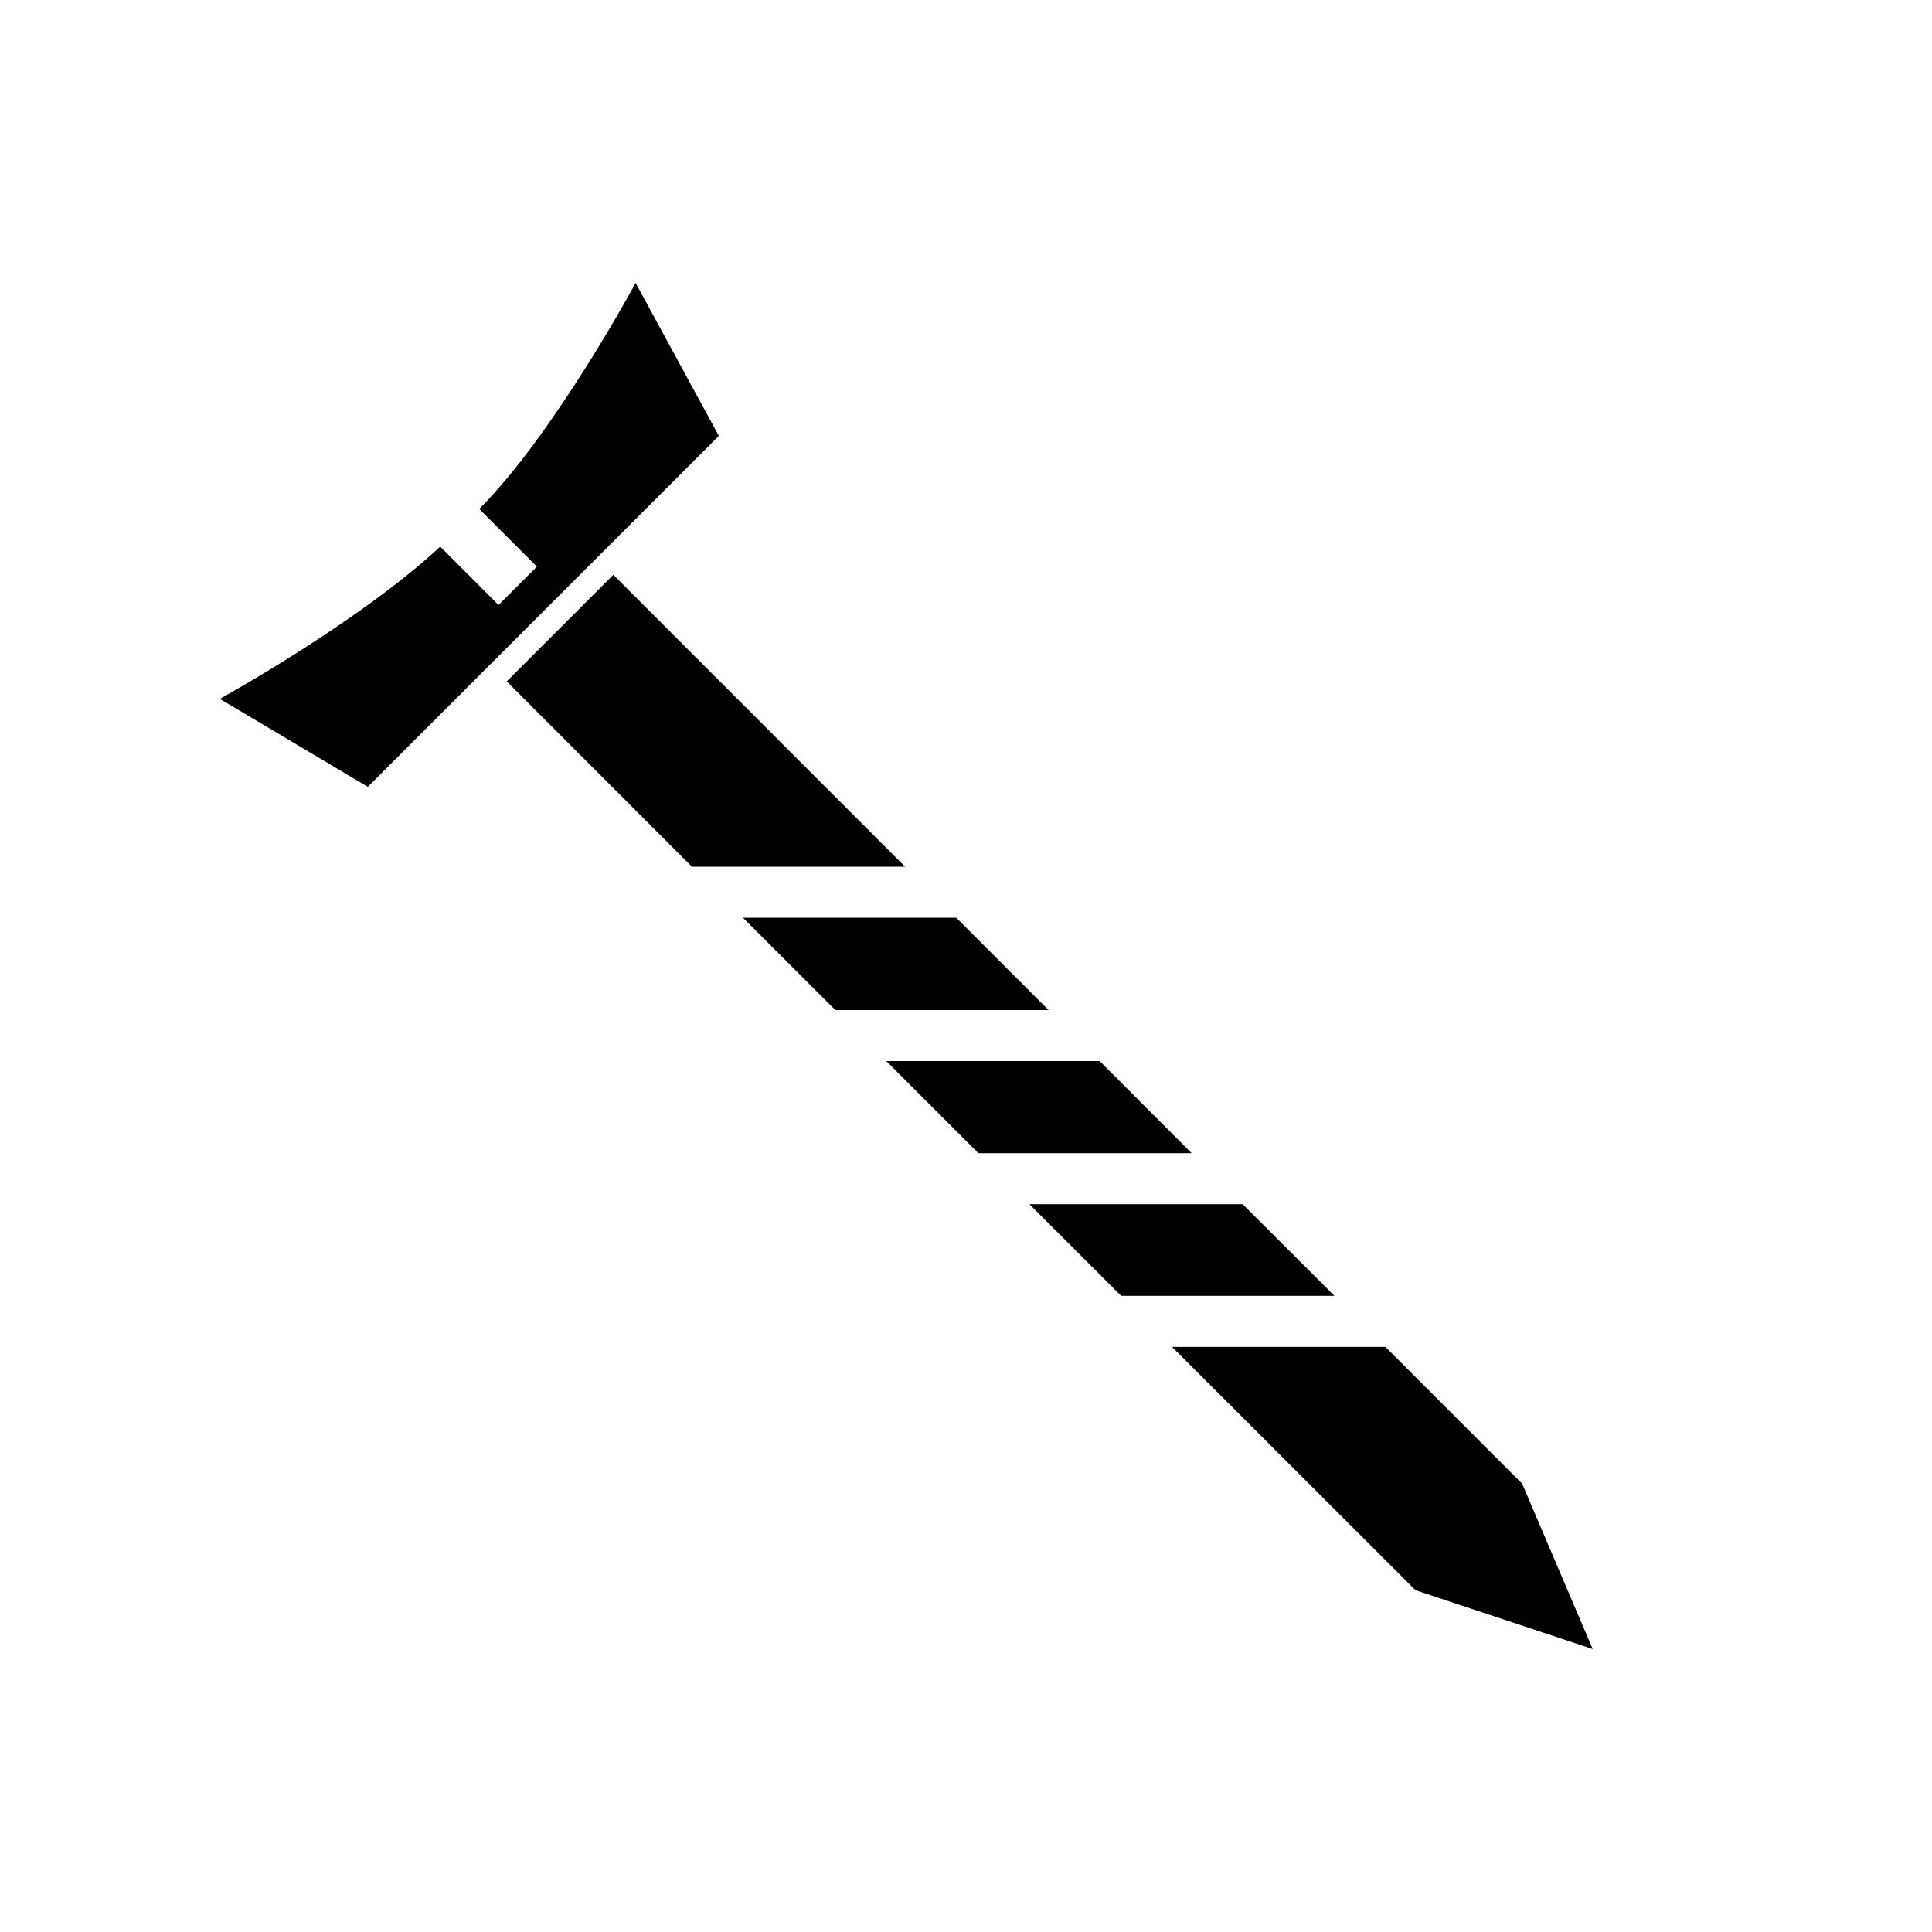
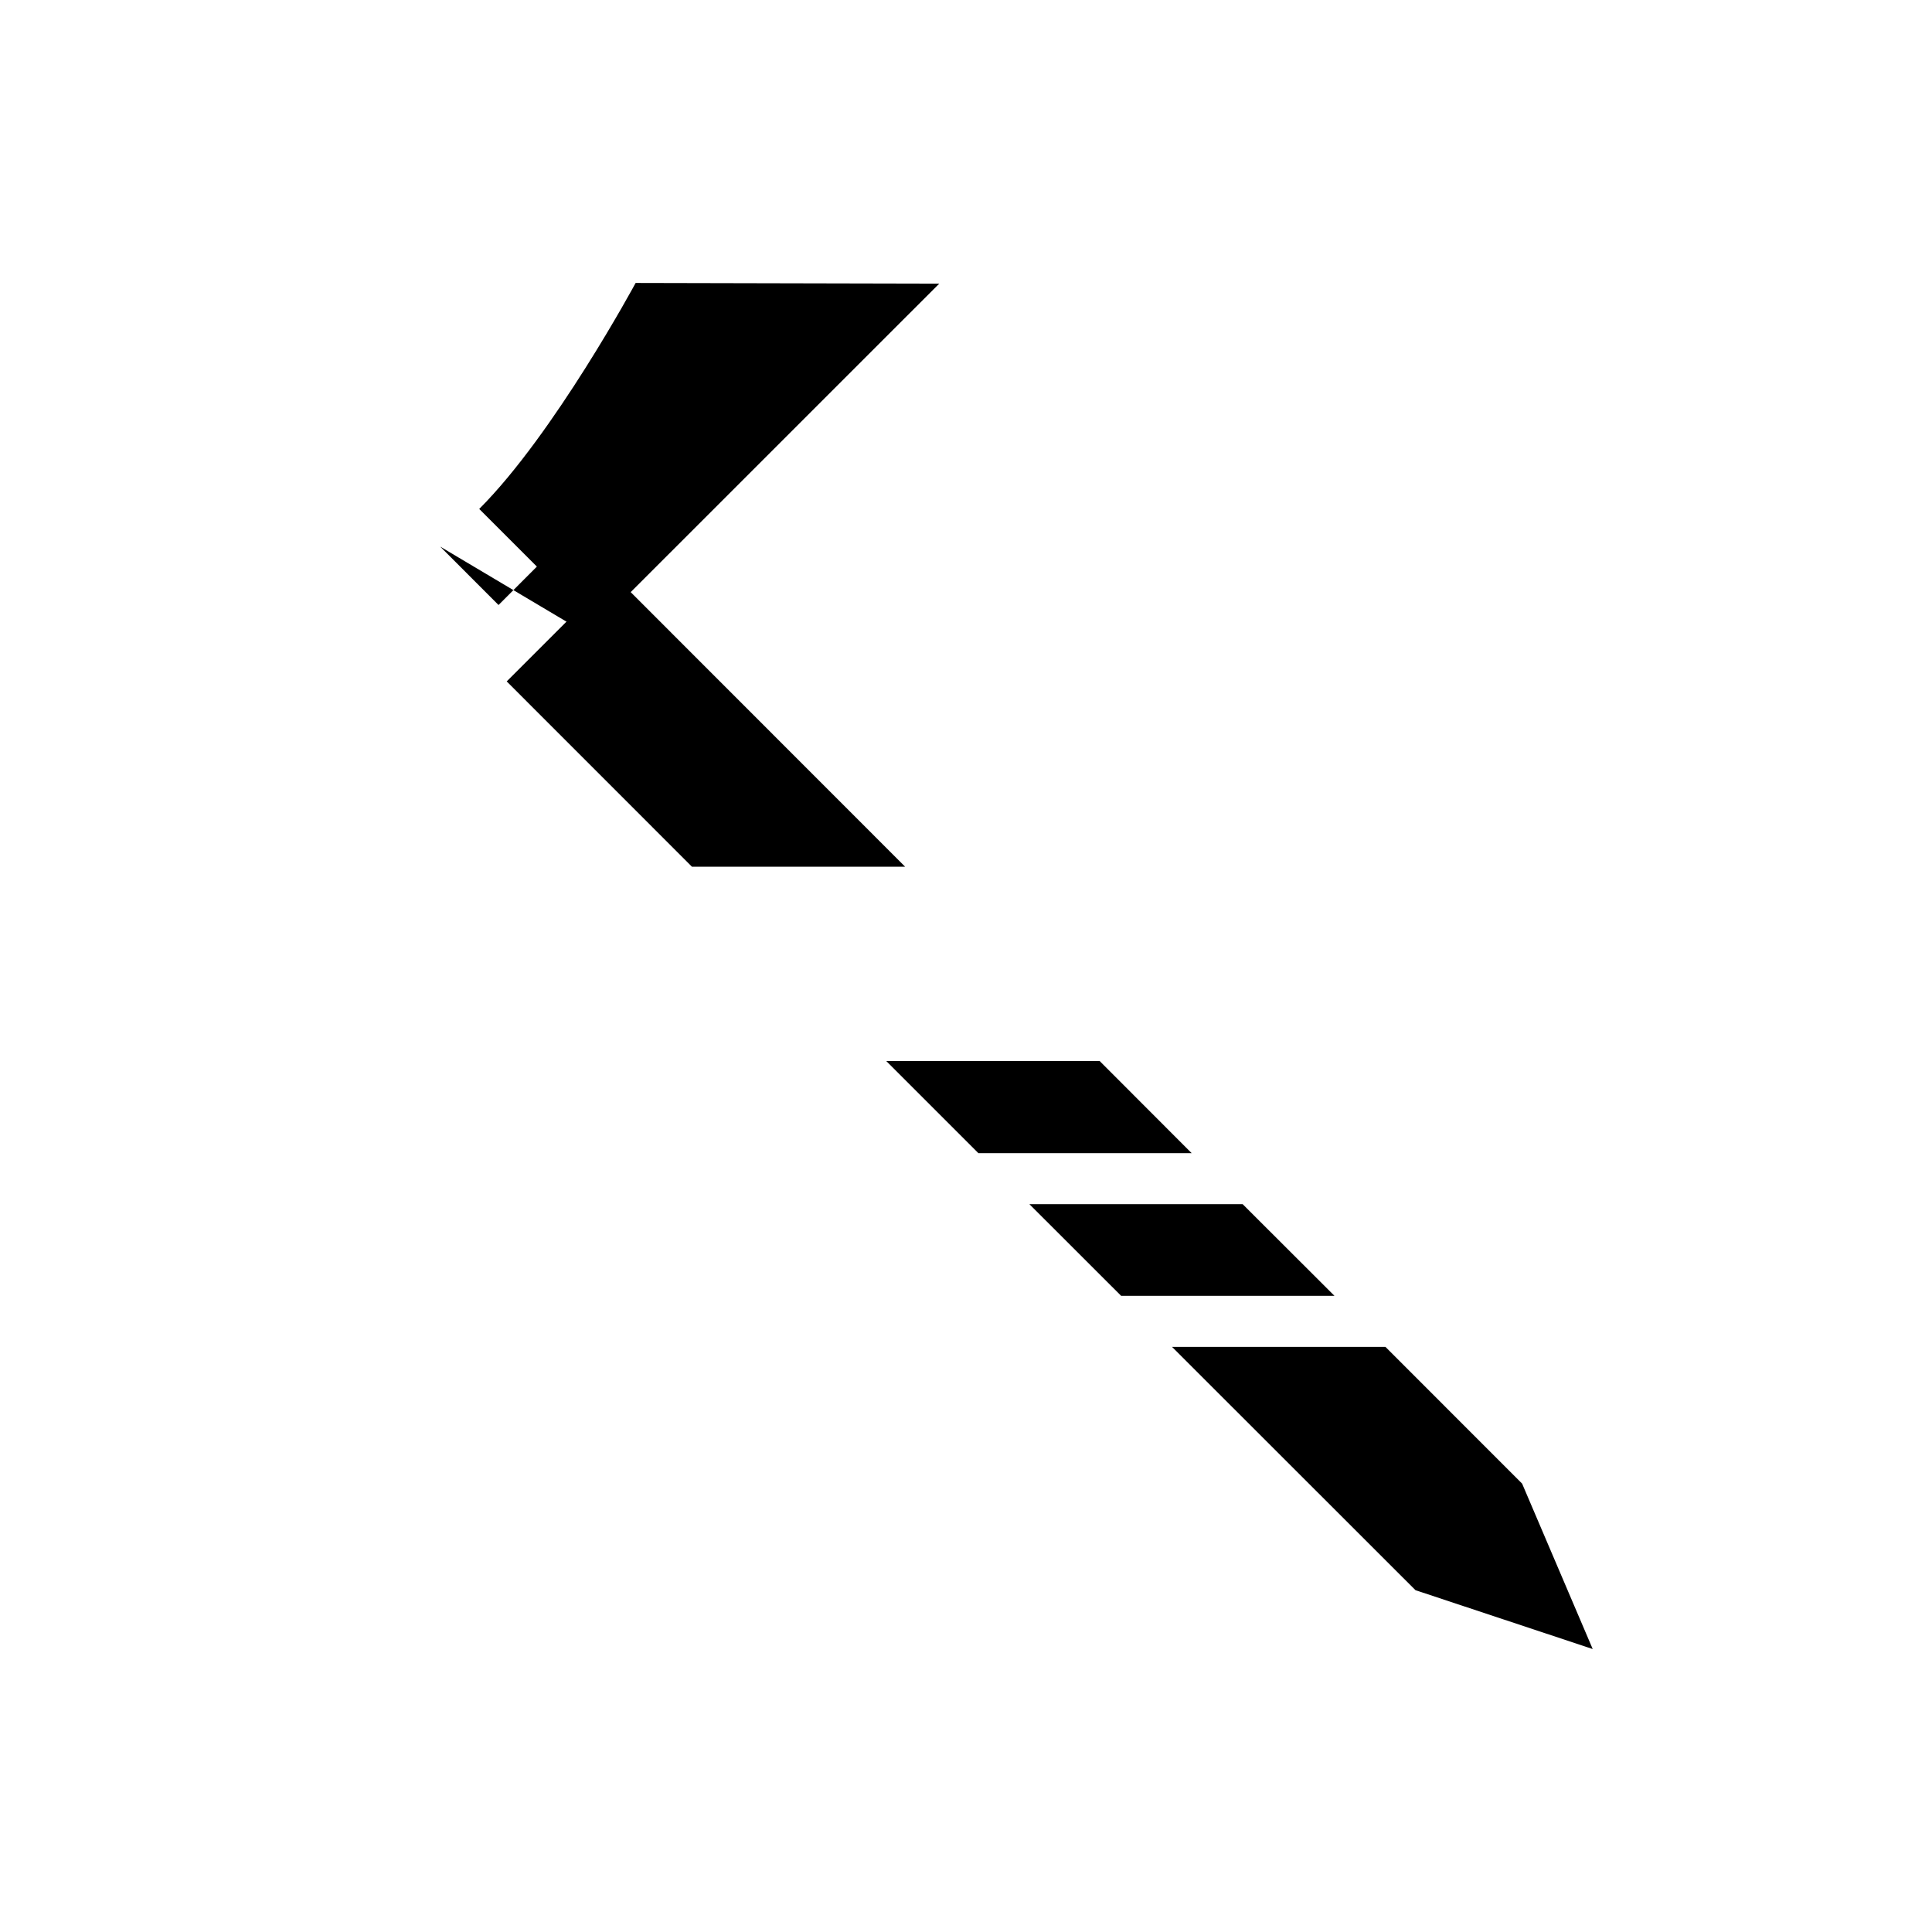
<svg xmlns="http://www.w3.org/2000/svg" version="1.1" id="Layer_1" x="0px" y="0px" width="26px" height="26px" viewBox="0 0 26 26" enable-background="new 0 0 26 26" xml:space="preserve">
  <g>
    <polygon points="14.799,14.279 11.927,14.279 13.167,15.519 16.037,15.519  " />
    <polygon points="8.254,7.735 6.819,9.17 9.312,11.664 12.181,11.664  " />
-     <polygon points="12.869,12.35 9.998,12.35 11.242,13.593 14.111,13.593  " />
    <polygon points="16.723,16.205 13.853,16.205 15.088,17.439 17.959,17.439  " />
    <polygon points="20.484,19.966 18.645,18.126 15.773,18.126 19.049,21.4 21.434,22.192  " />
-     <path d="M6.449,6.849l0.776,0.776L6.709,8.142L5.924,7.356C4.833,8.373,2.958,9.405,2.958,9.405l1.992,1.184l4.724-4.723   L8.554,3.808C8.554,3.808,7.456,5.844,6.449,6.849z" />
+     <path d="M6.449,6.849l0.776,0.776L6.709,8.142L5.924,7.356l1.992,1.184l4.724-4.723   L8.554,3.808C8.554,3.808,7.456,5.844,6.449,6.849z" />
  </g>
</svg>